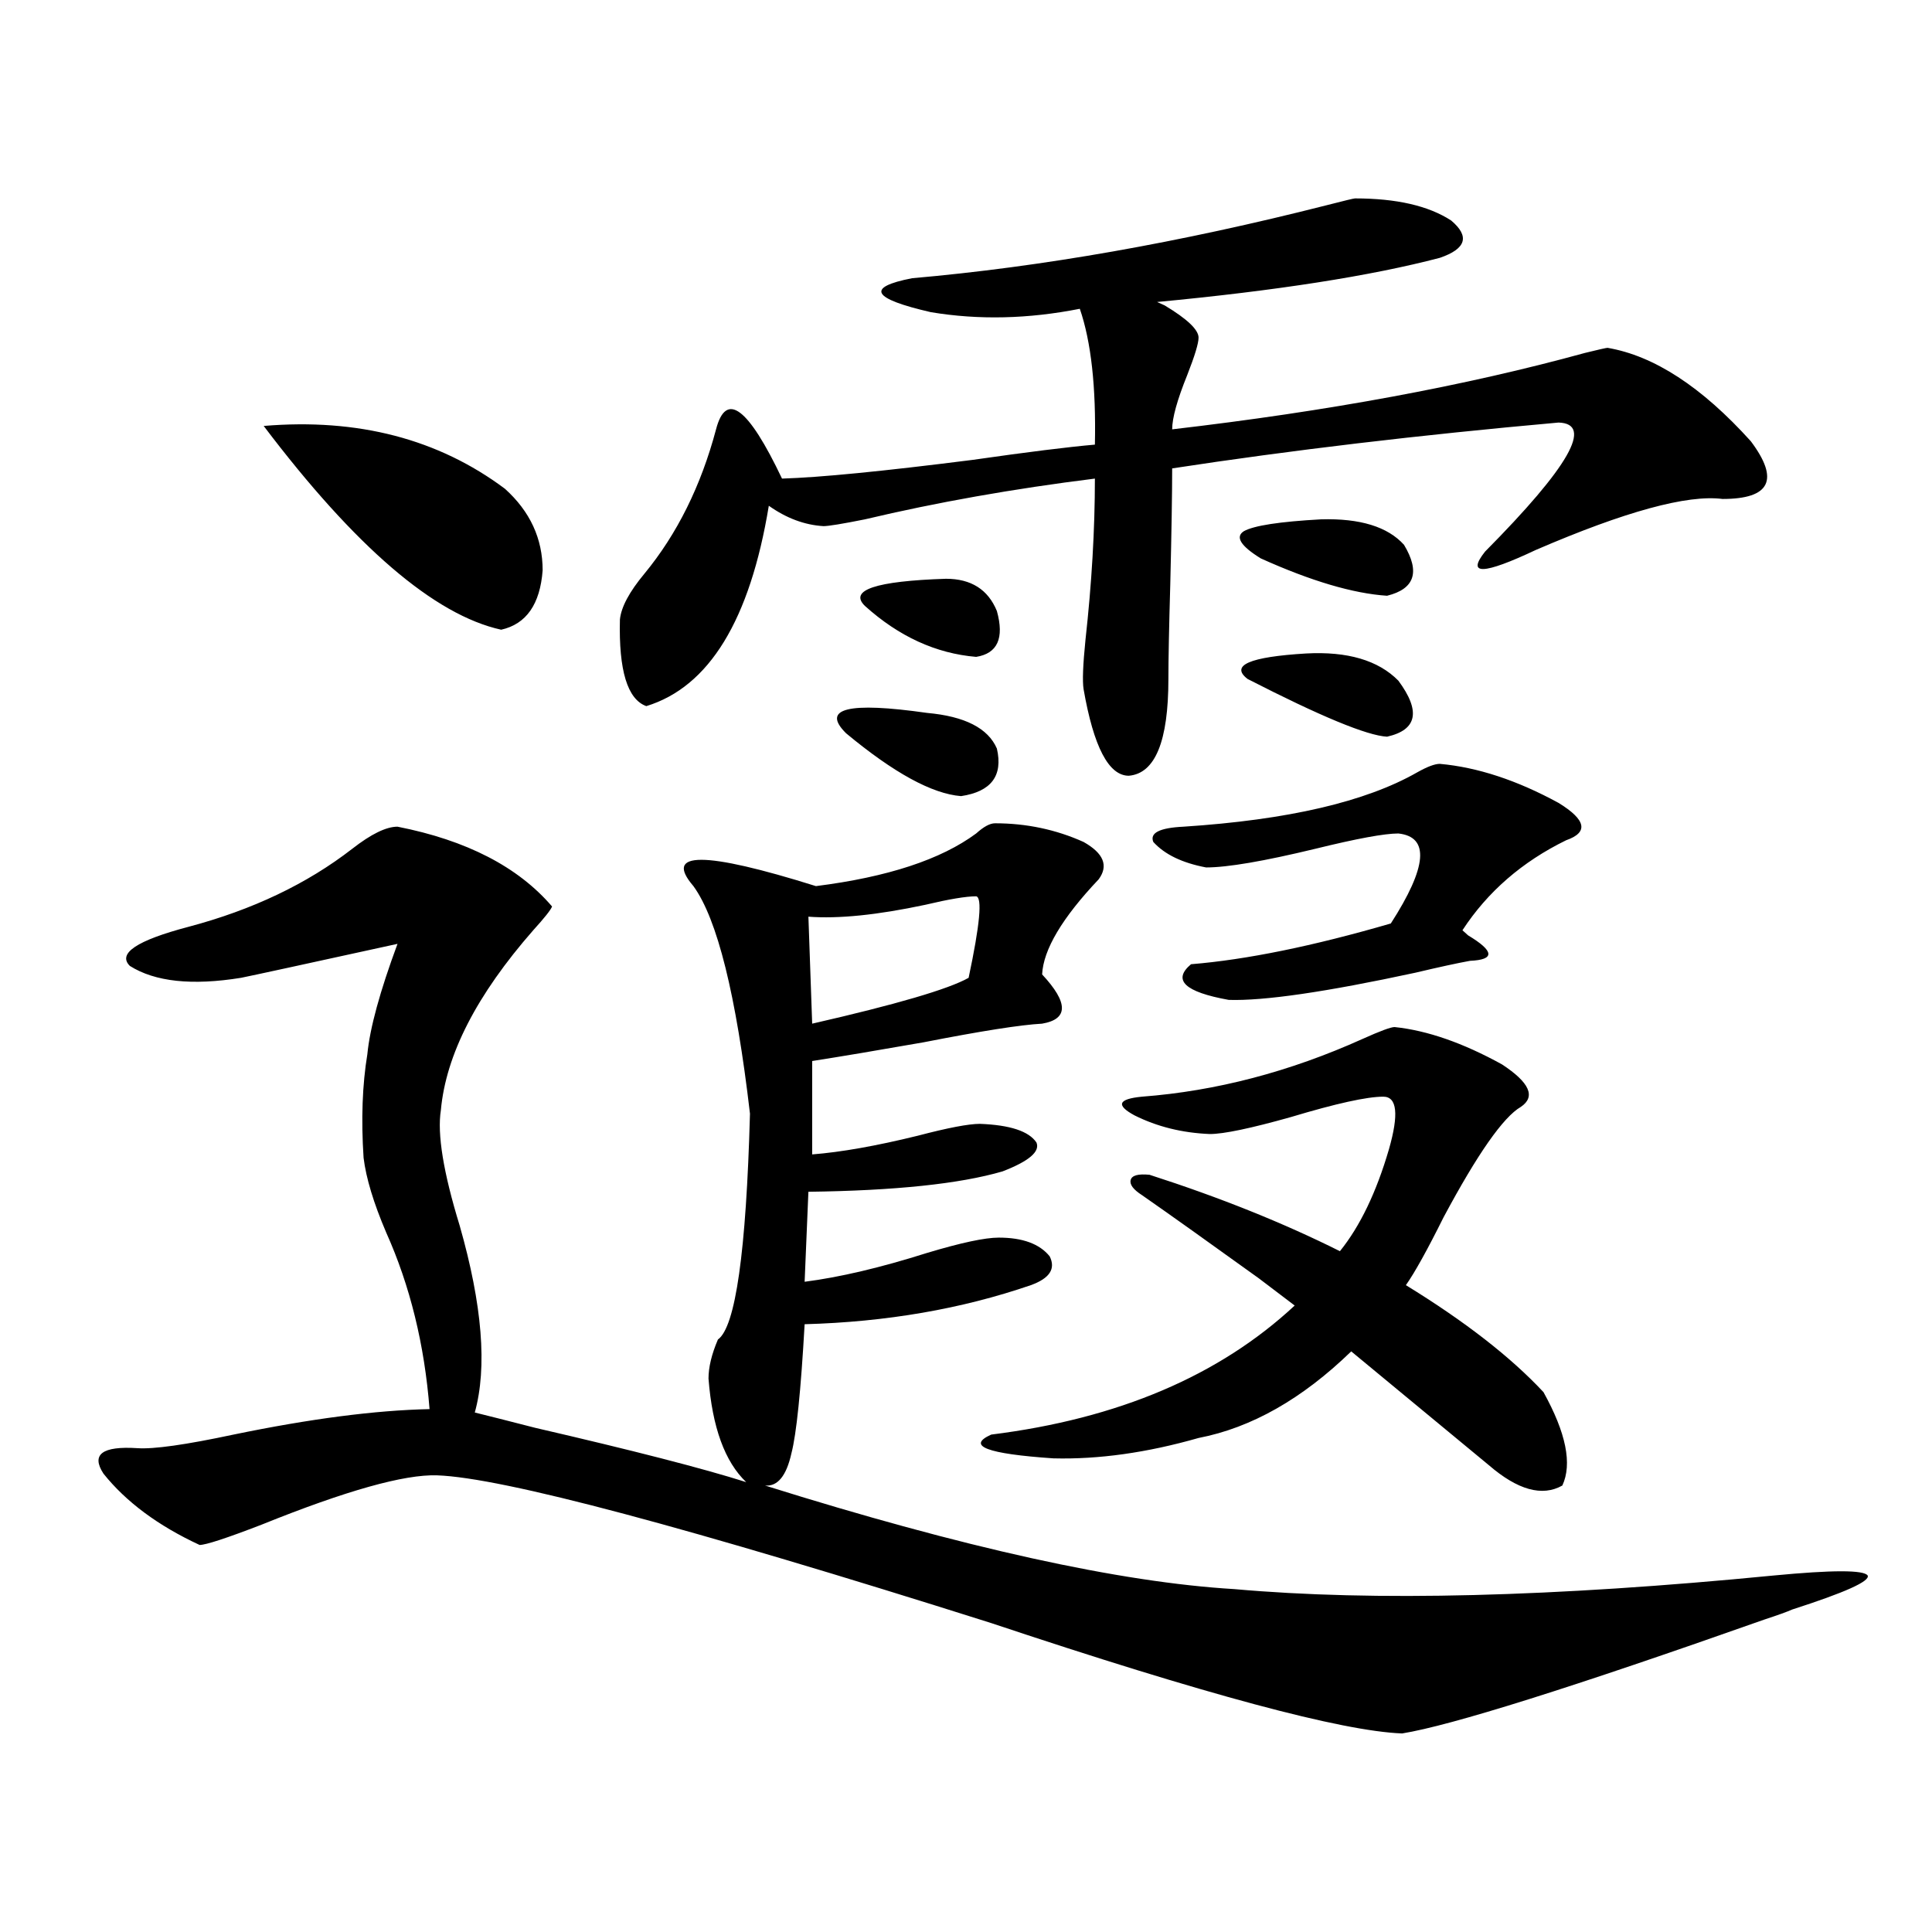
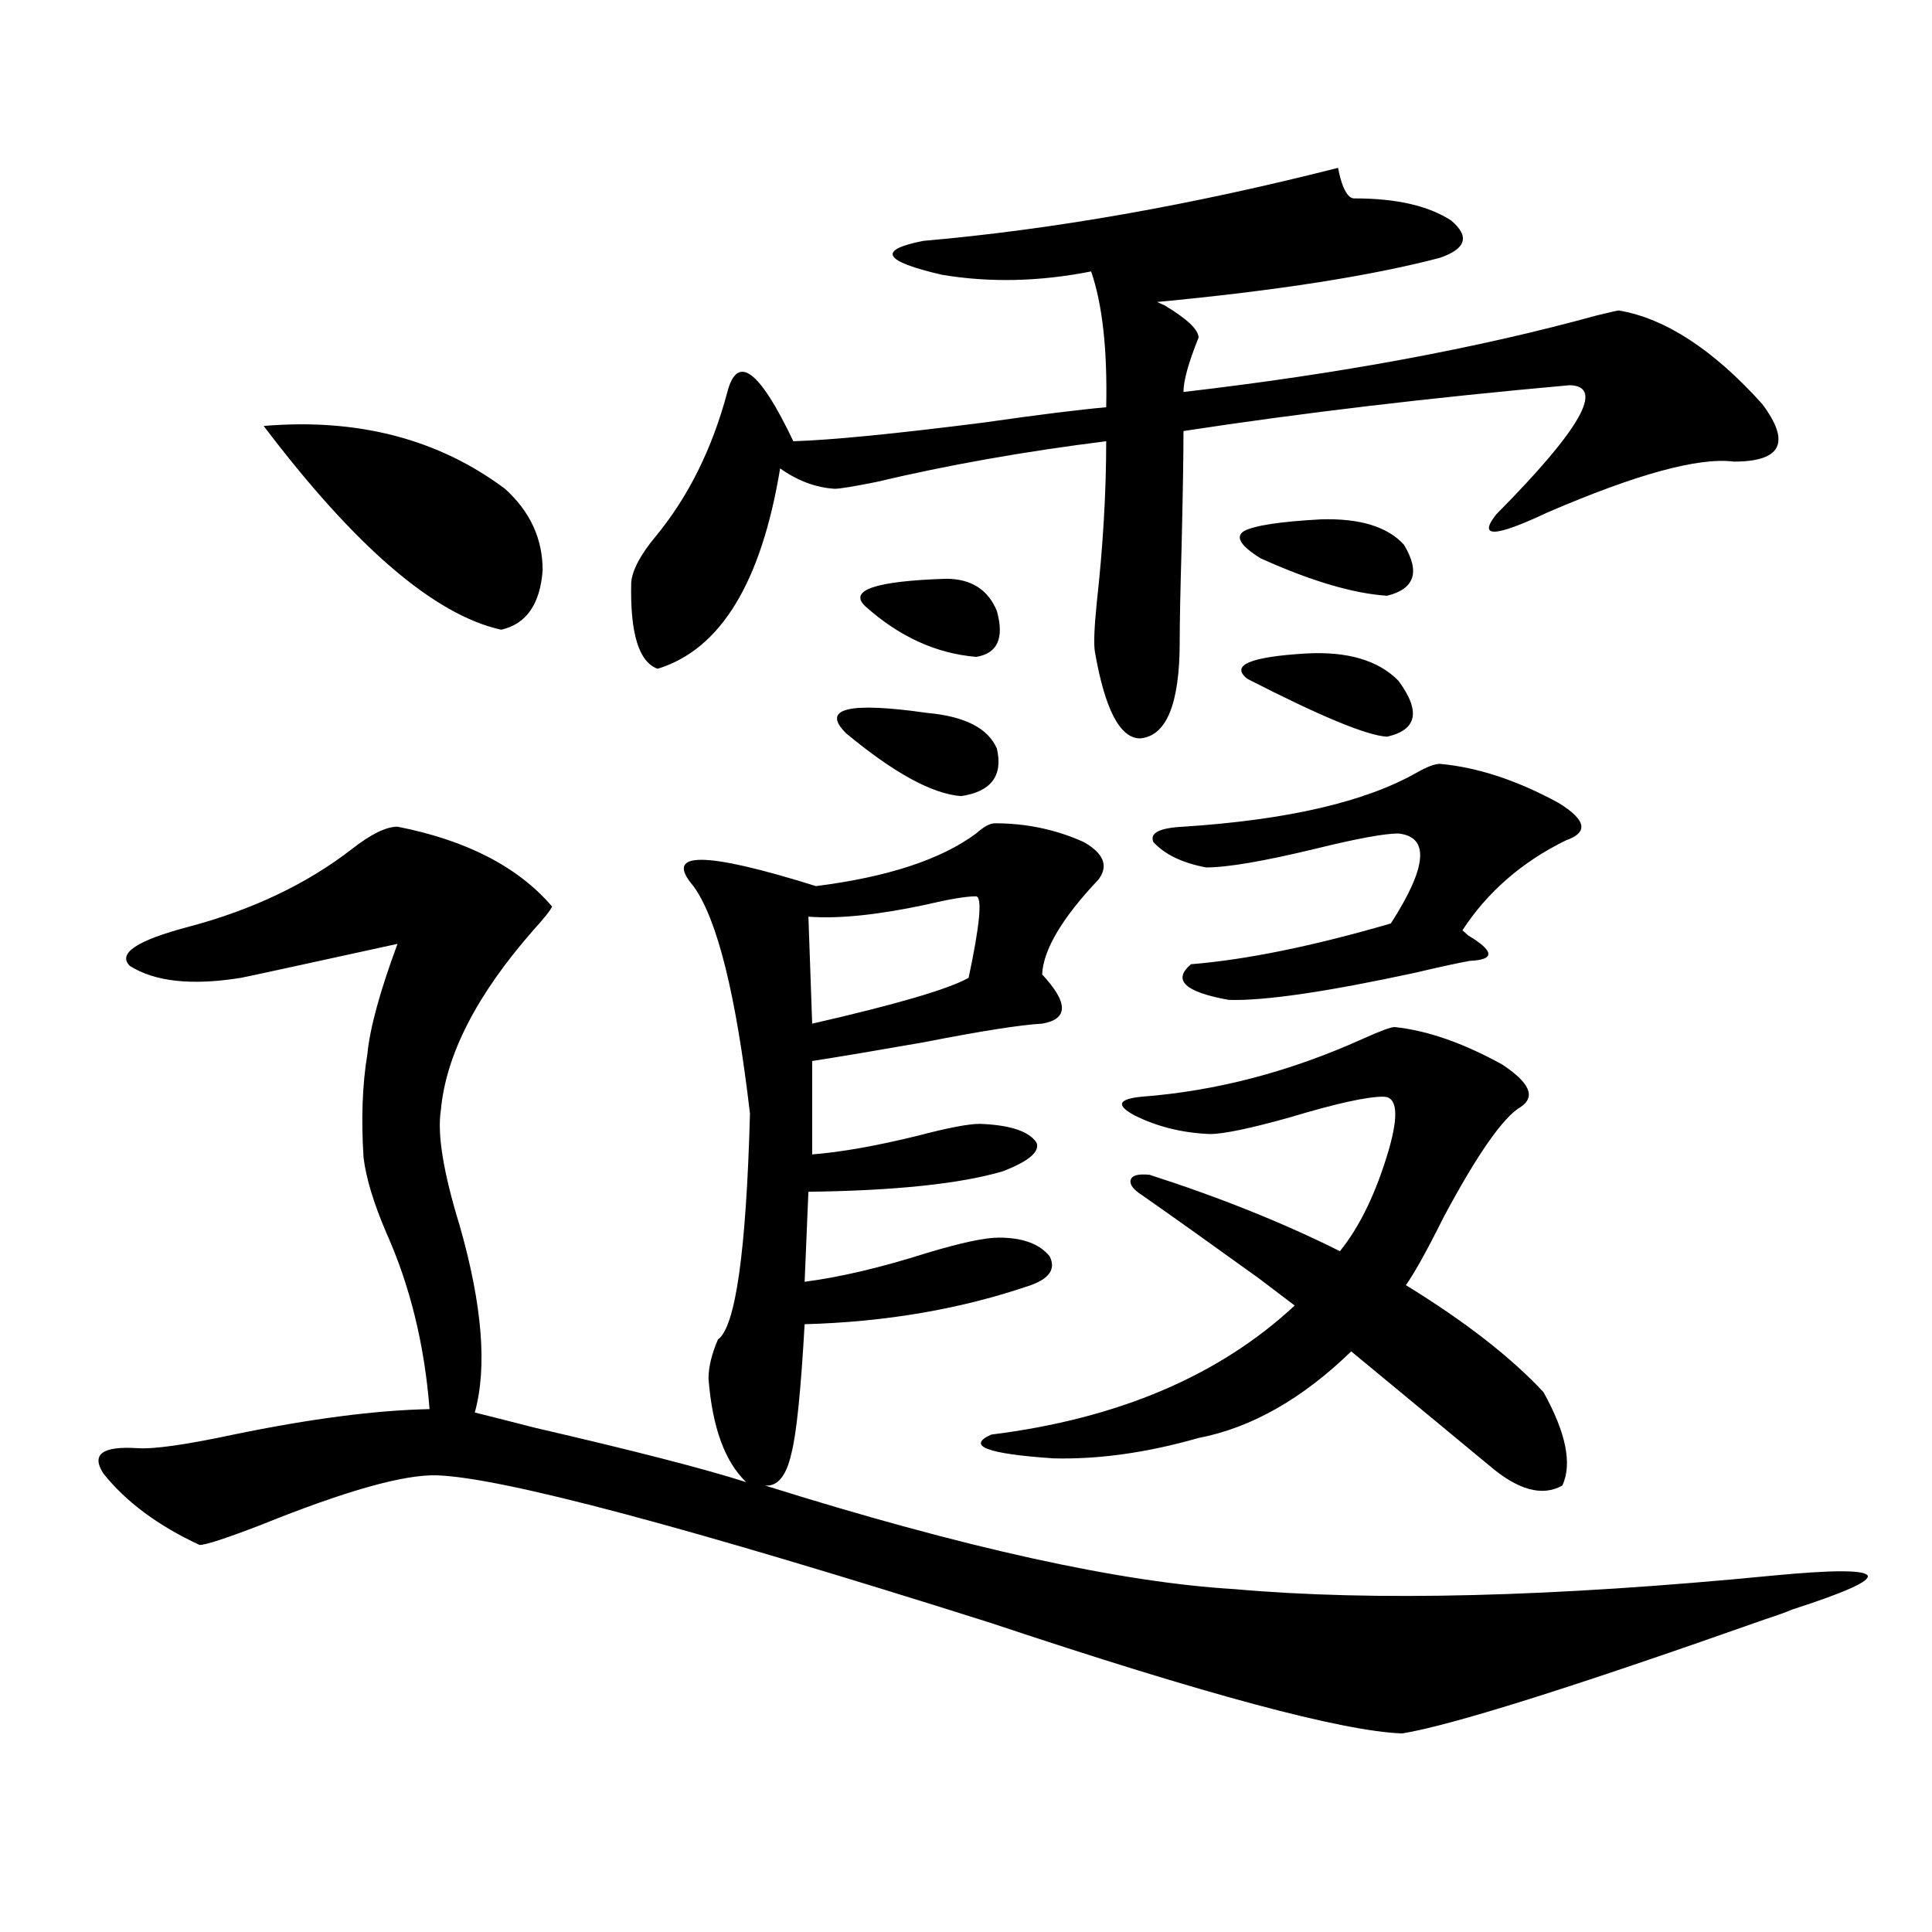
<svg xmlns="http://www.w3.org/2000/svg" version="1.1" id="图层_1" x="0px" y="0px" width="1000px" height="1000px" viewBox="0 0 1000 1000" enable-background="new 0 0 1000 1000" xml:space="preserve">
-   <path d="M205.751,427.891c35.762,7.031,62.438,20.806,79.998,41.309c-0.655,1.758-3.902,5.864-9.756,12.305  c-29.268,33.398-45.212,64.462-47.804,93.164c-1.951,12.305,1.296,32.231,9.756,59.766c11.707,41.021,14.299,73.251,7.805,96.68  c7.149,1.758,17.561,4.395,31.219,7.91c50.73,11.728,87.147,21.094,109.266,28.125c-11.066-10.547-17.561-28.413-19.512-53.613  c0-5.851,1.616-12.593,4.878-20.215c9.101-6.44,14.634-45.401,16.585-116.895c-7.164-61.523-16.92-100.772-29.268-117.773  c-15.609-18.155,5.519-18.155,63.413,0c37.072-4.683,64.709-13.761,82.925-27.246c3.902-3.516,7.149-5.273,9.756-5.273  c16.25,0,31.539,3.228,45.853,9.668c10.396,5.864,13.003,12.305,7.805,19.336c-18.871,19.927-28.627,36.337-29.268,49.219  c13.658,14.653,13.658,23.153,0,25.488c-11.066,0.591-31.554,3.817-61.462,9.668c-23.414,4.106-42.605,7.333-57.56,9.668v48.34  c14.954-1.167,33.17-4.395,54.633-9.668c15.609-4.093,26.341-6.152,32.194-6.152c15.609,0.591,25.365,3.817,29.268,9.668  c1.951,4.696-3.902,9.668-17.561,14.941c-22.118,6.454-55.608,9.97-100.485,10.547l-1.951,46.582  c18.201-2.335,39.344-7.319,63.413-14.941c17.561-5.273,29.908-7.91,37.072-7.91c12.348,0,21.128,3.228,26.341,9.668  c3.247,6.454,0,11.426-9.756,14.941c-35.776,12.305-74.8,19.048-117.07,20.215c-1.951,34.579-4.237,56.841-6.829,66.797  c-2.606,11.728-7.164,17.29-13.658,16.699c102.757,32.231,183.73,50.098,242.921,53.613c72.193,6.44,165.194,4.093,279.018-7.031  c30.563-2.925,46.828-2.925,48.779,0c1.296,2.938-11.707,8.789-39.023,17.578c-2.606,1.167-7.484,2.925-14.634,5.273  c-99.51,35.156-161.947,54.78-187.313,58.887c-31.219-1.181-102.116-20.215-212.678-57.129  c-157.404-49.796-253.012-75.284-286.822-76.465c-16.92-0.577-47.163,7.91-90.729,25.488c-18.216,7.031-28.947,10.547-32.194,10.547  c-21.463-9.956-38.048-22.261-49.755-36.914c-6.509-9.956-0.655-14.351,17.561-13.184c8.445,0.591,25.03-1.758,49.755-7.031  c39.664-8.198,73.489-12.593,101.461-13.184c-2.606-33.398-10.091-63.858-22.438-91.406c-6.509-15.229-10.411-28.125-11.707-38.672  c-1.311-19.913-0.655-37.793,1.951-53.613c1.296-13.472,6.494-32.52,15.609-57.129c-48.139,10.547-75.12,16.411-80.974,17.578  c-25.365,4.106-44.557,2.06-57.56-6.152c-6.509-6.44,3.567-13.184,30.243-20.215c33.17-8.789,61.462-22.261,84.876-40.43  C192.093,431.708,199.897,427.891,205.751,427.891z M136.484,220.469c48.779-4.093,90.395,6.743,124.875,32.52  c13.003,11.728,19.512,25.79,19.512,42.188c-1.311,17.578-8.46,27.837-21.463,30.762  C224.928,318.329,183.953,283.173,136.484,220.469z M701.349,102.695c21.463,0,38.048,3.817,49.755,11.426  c9.756,8.212,7.805,14.653-5.854,19.336c-35.776,9.38-84.556,17.001-146.338,22.852l3.902,1.758  c11.707,7.031,17.561,12.606,17.561,16.699c0,2.938-1.951,9.38-5.854,19.336c-5.213,12.896-7.805,22.274-7.805,28.125  c80.639-9.366,151.856-22.55,213.653-39.551c7.149-1.758,11.052-2.637,11.707-2.637c24.055,4.106,48.779,20.215,74.145,48.34  c14.954,19.927,10.076,29.883-14.634,29.883c-18.216-2.335-50.41,6.454-96.583,26.367c-27.316,12.896-36.097,13.184-26.341,0.879  c43.566-43.945,56.249-66.206,38.048-66.797c-72.193,6.454-138.868,14.364-199.995,23.73c0,12.896-0.335,32.821-0.976,59.766  c-0.655,22.852-0.976,39.263-0.976,49.219c0,32.231-6.829,48.931-20.487,50.098c-10.411,0-18.216-14.941-23.414-44.824  c-0.655-4.093-0.335-12.593,0.976-25.488c3.247-29.292,4.878-57.129,4.878-83.496c-42.285,5.273-81.949,12.305-119.021,21.094  c-11.707,2.349-18.871,3.516-21.463,3.516c-9.756-0.577-19.191-4.093-28.292-10.547c-9.756,59.188-30.898,93.755-63.413,103.711  c-9.756-3.516-14.313-18.457-13.658-44.824c0.641-6.44,4.878-14.351,12.683-23.73c16.905-20.503,29.268-45.401,37.072-74.707  c5.198-19.913,16.585-11.426,34.146,25.488c19.512-0.577,52.347-3.804,98.534-9.668c28.612-4.093,49.755-6.729,63.413-7.91  c0.641-29.883-1.951-53.312-7.805-70.313c-26.676,5.273-52.361,5.864-77.071,1.758c-30.578-7.031-33.825-12.882-9.756-17.578  c66.98-5.851,138.533-18.457,214.629-37.793C695.815,103.876,700.693,102.695,701.349,102.695z M505.256,463.926  c-5.213,0-13.993,1.47-26.341,4.395c-24.725,5.273-44.877,7.333-60.486,6.152l1.951,55.371c43.566-9.956,70.563-17.866,80.974-23.73  C507.207,478.579,508.503,464.517,505.256,463.926z M437.94,379.551c-13.018-12.882,0.976-16.397,41.95-10.547  c19.512,1.758,31.539,7.91,36.097,18.457c3.247,14.063-2.927,22.274-18.536,24.609C482.482,410.903,462.65,400.067,437.94,379.551z   M447.696,313.633c-8.46-8.198,5.519-12.882,41.95-14.063c13.003,0,21.783,5.575,26.341,16.699  c3.902,14.063,0.32,21.973-10.731,23.73C484.434,338.242,465.257,329.453,447.696,313.633z M591.107,618.613  c-4.558-2.925-6.509-5.562-5.854-7.91c0.641-2.335,3.902-3.214,9.756-2.637c36.417,11.728,69.267,24.911,98.534,39.551  c10.396-12.882,18.856-30.46,25.365-52.734c5.198-18.155,4.223-27.246-2.927-27.246c-8.46,0-24.39,3.516-47.804,10.547  c-20.822,5.864-34.801,8.789-41.95,8.789c-14.313-0.577-27.316-3.804-39.023-9.668c-9.756-5.273-8.46-8.487,3.902-9.668  c38.368-2.925,76.416-12.882,114.144-29.883c9.101-4.093,14.634-6.152,16.585-6.152c16.905,1.758,35.441,8.212,55.608,19.336  c14.299,9.38,17.561,16.699,9.756,21.973c-9.115,5.273-22.438,24.321-39.999,57.129c-8.46,17.001-14.969,28.716-19.512,35.156  c30.563,18.759,54.298,37.216,71.218,55.371c11.707,21.094,14.954,37.216,9.756,48.34c-10.411,5.864-23.094,2.349-38.048-10.547  l-71.218-58.887c-25.365,24.609-51.706,39.551-79.022,44.824c-26.676,7.622-51.706,11.138-75.12,10.547  c-34.48-2.335-45.212-6.44-32.194-12.305c65.685-8.198,118.046-30.46,157.069-66.797c-3.902-2.925-10.091-7.608-18.536-14.063  C625.573,642.935,605.406,628.583,591.107,618.613z M745.25,395.371c19.512,1.758,39.999,8.501,61.462,20.215  c14.299,8.789,15.609,15.243,3.902,19.336c-22.773,11.138-40.654,26.669-53.657,46.582c0.641,0.591,1.616,1.47,2.927,2.637  c13.658,8.212,13.979,12.606,0.976,13.184c-6.509,1.181-15.944,3.228-28.292,6.152c-46.188,9.97-78.382,14.653-96.583,14.063  c-22.773-4.093-29.268-10.245-19.512-18.457c28.612-2.335,63.078-9.366,103.412-21.094c18.856-29.292,20.152-44.824,3.902-46.582  c-7.164,0-21.463,2.637-42.926,7.91c-26.676,6.454-45.532,9.668-56.584,9.668c-12.362-2.335-21.463-6.729-27.316-13.184  c-1.951-4.683,3.247-7.319,15.609-7.91c53.978-3.516,94.297-12.882,120.973-28.125C738.741,396.841,742.644,395.371,745.25,395.371z   M683.788,268.809c20.152-0.577,34.466,3.817,42.926,13.184c8.445,14.063,5.519,22.852-8.78,26.367  c-17.561-1.167-39.358-7.608-65.364-19.336c-10.411-6.44-13.338-11.124-8.78-14.063  C648.987,272.036,662.325,269.989,683.788,268.809z M675.983,338.242c21.463-1.167,37.393,3.516,47.804,14.063  c11.707,15.82,9.756,25.488-5.854,29.004c-10.411-0.577-34.48-10.547-72.193-29.883C636.625,344.395,646.716,340,675.983,338.242z" />
+   <path d="M205.751,427.891c35.762,7.031,62.438,20.806,79.998,41.309c-0.655,1.758-3.902,5.864-9.756,12.305  c-29.268,33.398-45.212,64.462-47.804,93.164c-1.951,12.305,1.296,32.231,9.756,59.766c11.707,41.021,14.299,73.251,7.805,96.68  c7.149,1.758,17.561,4.395,31.219,7.91c50.73,11.728,87.147,21.094,109.266,28.125c-11.066-10.547-17.561-28.413-19.512-53.613  c0-5.851,1.616-12.593,4.878-20.215c9.101-6.44,14.634-45.401,16.585-116.895c-7.164-61.523-16.92-100.772-29.268-117.773  c-15.609-18.155,5.519-18.155,63.413,0c37.072-4.683,64.709-13.761,82.925-27.246c3.902-3.516,7.149-5.273,9.756-5.273  c16.25,0,31.539,3.228,45.853,9.668c10.396,5.864,13.003,12.305,7.805,19.336c-18.871,19.927-28.627,36.337-29.268,49.219  c13.658,14.653,13.658,23.153,0,25.488c-11.066,0.591-31.554,3.817-61.462,9.668c-23.414,4.106-42.605,7.333-57.56,9.668v48.34  c14.954-1.167,33.17-4.395,54.633-9.668c15.609-4.093,26.341-6.152,32.194-6.152c15.609,0.591,25.365,3.817,29.268,9.668  c1.951,4.696-3.902,9.668-17.561,14.941c-22.118,6.454-55.608,9.97-100.485,10.547l-1.951,46.582  c18.201-2.335,39.344-7.319,63.413-14.941c17.561-5.273,29.908-7.91,37.072-7.91c12.348,0,21.128,3.228,26.341,9.668  c3.247,6.454,0,11.426-9.756,14.941c-35.776,12.305-74.8,19.048-117.07,20.215c-1.951,34.579-4.237,56.841-6.829,66.797  c-2.606,11.728-7.164,17.29-13.658,16.699c102.757,32.231,183.73,50.098,242.921,53.613c72.193,6.44,165.194,4.093,279.018-7.031  c30.563-2.925,46.828-2.925,48.779,0c1.296,2.938-11.707,8.789-39.023,17.578c-2.606,1.167-7.484,2.925-14.634,5.273  c-99.51,35.156-161.947,54.78-187.313,58.887c-31.219-1.181-102.116-20.215-212.678-57.129  c-157.404-49.796-253.012-75.284-286.822-76.465c-16.92-0.577-47.163,7.91-90.729,25.488c-18.216,7.031-28.947,10.547-32.194,10.547  c-21.463-9.956-38.048-22.261-49.755-36.914c-6.509-9.956-0.655-14.351,17.561-13.184c8.445,0.591,25.03-1.758,49.755-7.031  c39.664-8.198,73.489-12.593,101.461-13.184c-2.606-33.398-10.091-63.858-22.438-91.406c-6.509-15.229-10.411-28.125-11.707-38.672  c-1.311-19.913-0.655-37.793,1.951-53.613c1.296-13.472,6.494-32.52,15.609-57.129c-48.139,10.547-75.12,16.411-80.974,17.578  c-25.365,4.106-44.557,2.06-57.56-6.152c-6.509-6.44,3.567-13.184,30.243-20.215c33.17-8.789,61.462-22.261,84.876-40.43  C192.093,431.708,199.897,427.891,205.751,427.891z M136.484,220.469c48.779-4.093,90.395,6.743,124.875,32.52  c13.003,11.728,19.512,25.79,19.512,42.188c-1.311,17.578-8.46,27.837-21.463,30.762  C224.928,318.329,183.953,283.173,136.484,220.469z M701.349,102.695c21.463,0,38.048,3.817,49.755,11.426  c9.756,8.212,7.805,14.653-5.854,19.336c-35.776,9.38-84.556,17.001-146.338,22.852l3.902,1.758  c11.707,7.031,17.561,12.606,17.561,16.699c-5.213,12.896-7.805,22.274-7.805,28.125  c80.639-9.366,151.856-22.55,213.653-39.551c7.149-1.758,11.052-2.637,11.707-2.637c24.055,4.106,48.779,20.215,74.145,48.34  c14.954,19.927,10.076,29.883-14.634,29.883c-18.216-2.335-50.41,6.454-96.583,26.367c-27.316,12.896-36.097,13.184-26.341,0.879  c43.566-43.945,56.249-66.206,38.048-66.797c-72.193,6.454-138.868,14.364-199.995,23.73c0,12.896-0.335,32.821-0.976,59.766  c-0.655,22.852-0.976,39.263-0.976,49.219c0,32.231-6.829,48.931-20.487,50.098c-10.411,0-18.216-14.941-23.414-44.824  c-0.655-4.093-0.335-12.593,0.976-25.488c3.247-29.292,4.878-57.129,4.878-83.496c-42.285,5.273-81.949,12.305-119.021,21.094  c-11.707,2.349-18.871,3.516-21.463,3.516c-9.756-0.577-19.191-4.093-28.292-10.547c-9.756,59.188-30.898,93.755-63.413,103.711  c-9.756-3.516-14.313-18.457-13.658-44.824c0.641-6.44,4.878-14.351,12.683-23.73c16.905-20.503,29.268-45.401,37.072-74.707  c5.198-19.913,16.585-11.426,34.146,25.488c19.512-0.577,52.347-3.804,98.534-9.668c28.612-4.093,49.755-6.729,63.413-7.91  c0.641-29.883-1.951-53.312-7.805-70.313c-26.676,5.273-52.361,5.864-77.071,1.758c-30.578-7.031-33.825-12.882-9.756-17.578  c66.98-5.851,138.533-18.457,214.629-37.793C695.815,103.876,700.693,102.695,701.349,102.695z M505.256,463.926  c-5.213,0-13.993,1.47-26.341,4.395c-24.725,5.273-44.877,7.333-60.486,6.152l1.951,55.371c43.566-9.956,70.563-17.866,80.974-23.73  C507.207,478.579,508.503,464.517,505.256,463.926z M437.94,379.551c-13.018-12.882,0.976-16.397,41.95-10.547  c19.512,1.758,31.539,7.91,36.097,18.457c3.247,14.063-2.927,22.274-18.536,24.609C482.482,410.903,462.65,400.067,437.94,379.551z   M447.696,313.633c-8.46-8.198,5.519-12.882,41.95-14.063c13.003,0,21.783,5.575,26.341,16.699  c3.902,14.063,0.32,21.973-10.731,23.73C484.434,338.242,465.257,329.453,447.696,313.633z M591.107,618.613  c-4.558-2.925-6.509-5.562-5.854-7.91c0.641-2.335,3.902-3.214,9.756-2.637c36.417,11.728,69.267,24.911,98.534,39.551  c10.396-12.882,18.856-30.46,25.365-52.734c5.198-18.155,4.223-27.246-2.927-27.246c-8.46,0-24.39,3.516-47.804,10.547  c-20.822,5.864-34.801,8.789-41.95,8.789c-14.313-0.577-27.316-3.804-39.023-9.668c-9.756-5.273-8.46-8.487,3.902-9.668  c38.368-2.925,76.416-12.882,114.144-29.883c9.101-4.093,14.634-6.152,16.585-6.152c16.905,1.758,35.441,8.212,55.608,19.336  c14.299,9.38,17.561,16.699,9.756,21.973c-9.115,5.273-22.438,24.321-39.999,57.129c-8.46,17.001-14.969,28.716-19.512,35.156  c30.563,18.759,54.298,37.216,71.218,55.371c11.707,21.094,14.954,37.216,9.756,48.34c-10.411,5.864-23.094,2.349-38.048-10.547  l-71.218-58.887c-25.365,24.609-51.706,39.551-79.022,44.824c-26.676,7.622-51.706,11.138-75.12,10.547  c-34.48-2.335-45.212-6.44-32.194-12.305c65.685-8.198,118.046-30.46,157.069-66.797c-3.902-2.925-10.091-7.608-18.536-14.063  C625.573,642.935,605.406,628.583,591.107,618.613z M745.25,395.371c19.512,1.758,39.999,8.501,61.462,20.215  c14.299,8.789,15.609,15.243,3.902,19.336c-22.773,11.138-40.654,26.669-53.657,46.582c0.641,0.591,1.616,1.47,2.927,2.637  c13.658,8.212,13.979,12.606,0.976,13.184c-6.509,1.181-15.944,3.228-28.292,6.152c-46.188,9.97-78.382,14.653-96.583,14.063  c-22.773-4.093-29.268-10.245-19.512-18.457c28.612-2.335,63.078-9.366,103.412-21.094c18.856-29.292,20.152-44.824,3.902-46.582  c-7.164,0-21.463,2.637-42.926,7.91c-26.676,6.454-45.532,9.668-56.584,9.668c-12.362-2.335-21.463-6.729-27.316-13.184  c-1.951-4.683,3.247-7.319,15.609-7.91c53.978-3.516,94.297-12.882,120.973-28.125C738.741,396.841,742.644,395.371,745.25,395.371z   M683.788,268.809c20.152-0.577,34.466,3.817,42.926,13.184c8.445,14.063,5.519,22.852-8.78,26.367  c-17.561-1.167-39.358-7.608-65.364-19.336c-10.411-6.44-13.338-11.124-8.78-14.063  C648.987,272.036,662.325,269.989,683.788,268.809z M675.983,338.242c21.463-1.167,37.393,3.516,47.804,14.063  c11.707,15.82,9.756,25.488-5.854,29.004c-10.411-0.577-34.48-10.547-72.193-29.883C636.625,344.395,646.716,340,675.983,338.242z" />
</svg>